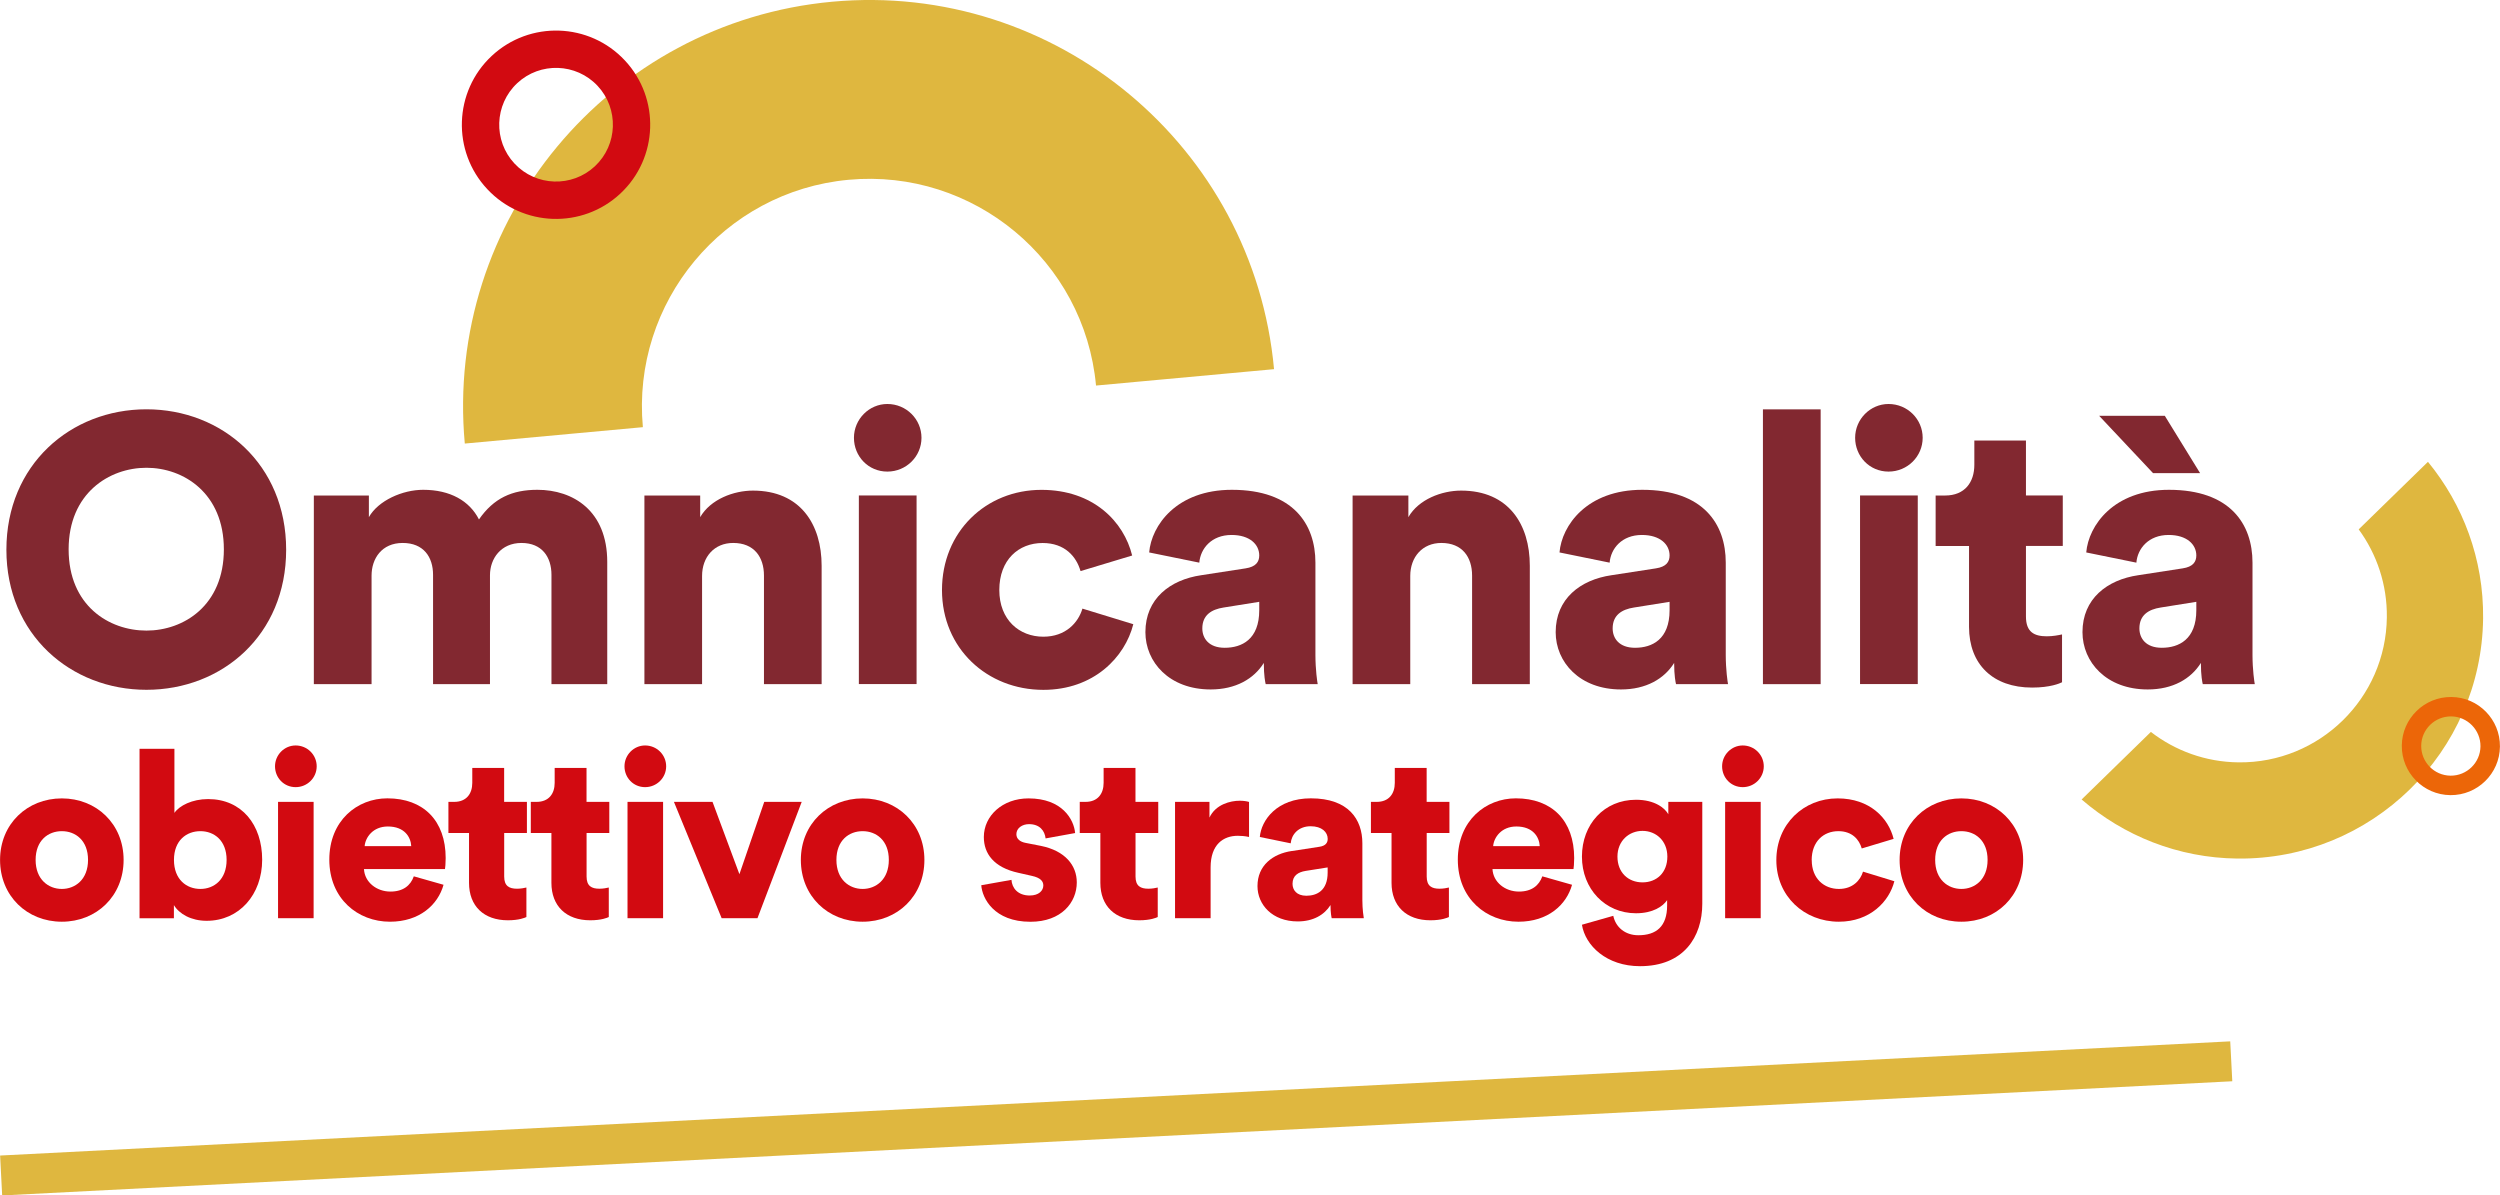
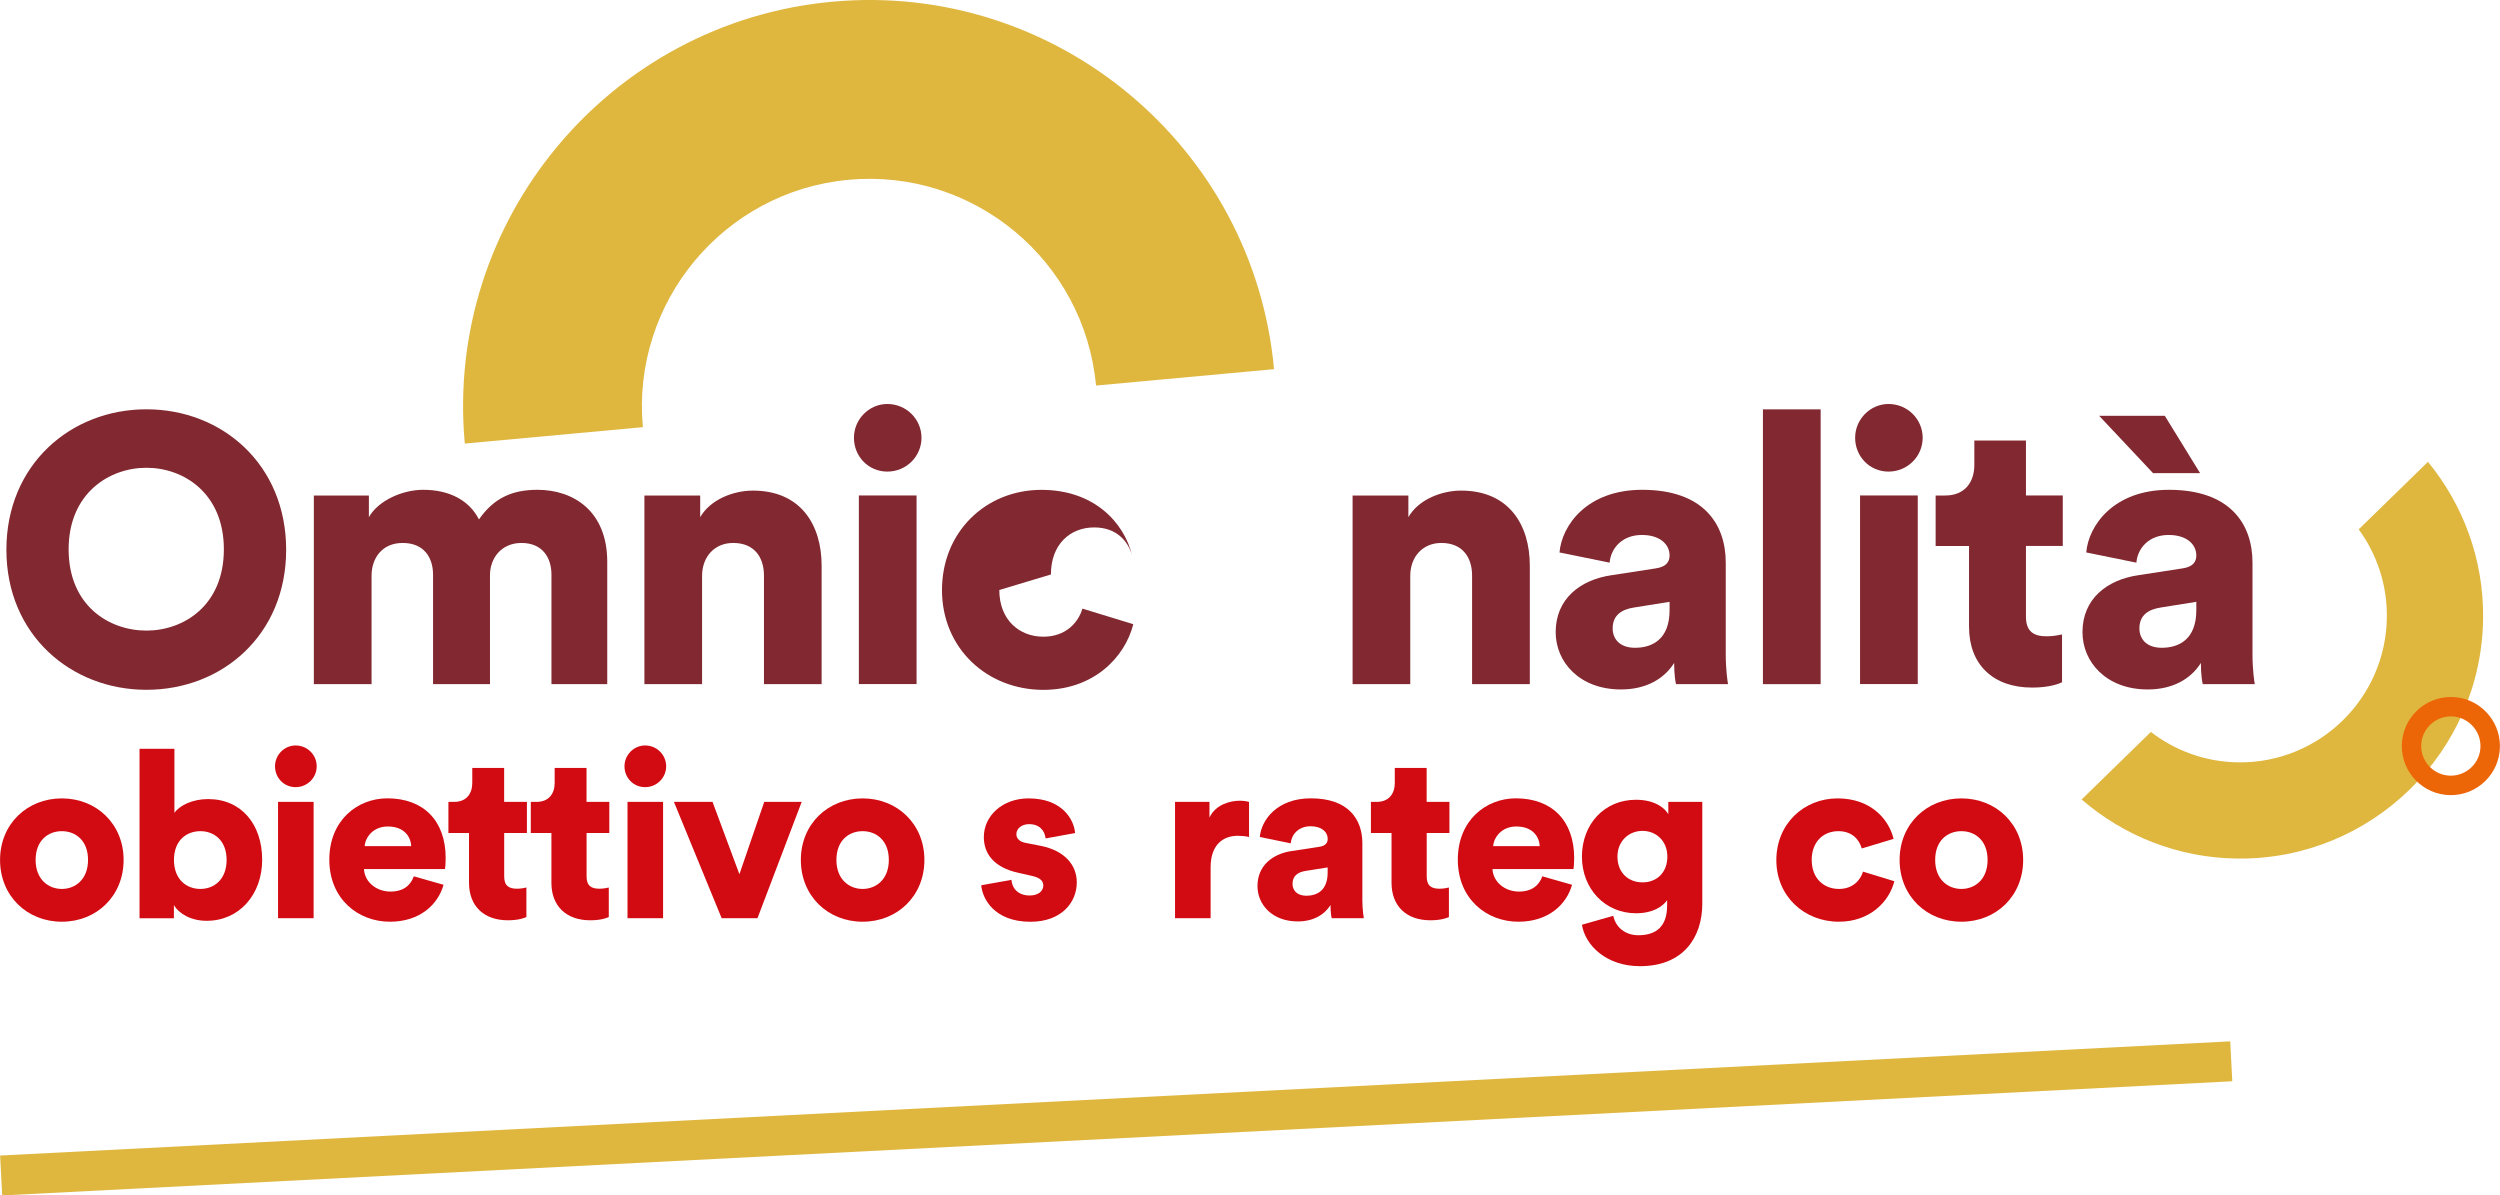
<svg xmlns="http://www.w3.org/2000/svg" id="Livello_2" width="437.88" height="209.39" viewBox="0 0 437.88 209.39">
  <defs>
    <style>.cls-1{fill:#ec6608;}.cls-2{fill:#822830;}.cls-3{fill:#d20a11;}.cls-4{fill:#dfb73f;}.cls-5{fill:none;stroke:#dfb73f;stroke-miterlimit:10;stroke-width:7px;}</style>
  </defs>
  <g id="Livello_1-2">
    <g>
      <path class="cls-4" d="M223.16,64.66l-31.19,2.87c-2.01-21.88-21.45-38.05-43.33-36.04-21.88,2.01-38.05,21.45-36.04,43.33l-31.19,2.87C77.82,38.61,106.69,3.89,145.77,.3c39.08-3.59,73.79,25.28,77.38,64.36h0Z" />
      <g>
        <path class="cls-2" d="M25.65,71.69c13.23,0,24.47,9.64,24.47,24.6s-11.24,24.53-24.47,24.53S1.12,111.18,1.12,96.29s11.24-24.6,24.53-24.6Zm0,38.76c6.52,0,13.56-4.39,13.56-14.23s-7.05-14.29-13.56-14.29-13.63,4.45-13.63,14.29,7.05,14.23,13.63,14.23Z" />
        <path class="cls-2" d="M54.97,119.83v-33.04h9.64v3.79c1.66-2.93,5.92-4.79,9.51-4.79,4.72,0,8.11,1.93,9.77,5.19,2.59-3.72,5.78-5.19,10.24-5.19,6.25,0,12.23,3.66,12.23,12.63v21.41h-9.77v-19.15c0-3.12-1.66-5.58-5.25-5.58s-5.52,2.73-5.52,5.65v19.08h-9.97v-19.15c0-3.12-1.66-5.58-5.32-5.58s-5.45,2.73-5.45,5.72v19.01h-10.11Z" />
        <path class="cls-2" d="M122.98,119.83h-10.11v-33.04h9.77v3.79c1.8-3.12,5.85-4.65,9.24-4.65,8.31,0,12.03,5.92,12.03,13.16v20.74h-10.1v-19.01c0-3.26-1.73-5.72-5.39-5.72-3.32,0-5.45,2.46-5.45,5.78v18.95Z" />
        <path class="cls-2" d="M155.42,70.76c3.32,0,5.98,2.66,5.98,5.92s-2.66,5.92-5.98,5.92-5.85-2.66-5.85-5.92,2.66-5.92,5.85-5.92Zm-4.99,49.06v-33.04h10.11v33.04h-10.11Z" />
-         <path class="cls-2" d="M175.03,103.34c0,5.25,3.52,8.18,7.71,8.18,3.92,0,6.12-2.46,6.85-4.92l8.91,2.73c-1.46,5.78-6.92,11.5-15.76,11.5-9.84,0-17.75-7.25-17.75-17.48s7.71-17.55,17.42-17.55c9.11,0,14.43,5.58,15.89,11.5l-9.04,2.73c-.73-2.53-2.73-4.92-6.65-4.92-4.19,0-7.58,2.93-7.58,8.24Z" />
-         <path class="cls-2" d="M210.39,100.75l7.78-1.2c1.79-.27,2.39-1.13,2.39-2.26,0-1.93-1.66-3.59-4.85-3.59-3.52,0-5.45,2.39-5.65,4.85l-8.78-1.79c.4-4.72,4.79-10.97,14.49-10.97,10.7,0,14.63,5.98,14.63,12.76v16.16c0,2.59,.33,4.79,.4,5.12h-9.11c-.07-.27-.33-1.46-.33-3.72-1.73,2.79-4.92,4.65-9.31,4.65-7.25,0-11.43-4.79-11.43-10.04,0-5.85,4.32-9.17,9.77-9.97Zm10.17,6.12v-1.46l-6.25,1c-2.13,.33-3.72,1.33-3.72,3.66,0,1.73,1.13,3.39,3.92,3.39,2.99,0,6.05-1.46,6.05-6.58Z" />
+         <path class="cls-2" d="M175.03,103.34c0,5.25,3.52,8.18,7.71,8.18,3.92,0,6.12-2.46,6.85-4.92l8.91,2.73c-1.46,5.78-6.92,11.5-15.76,11.5-9.84,0-17.75-7.25-17.75-17.48s7.71-17.55,17.42-17.55c9.11,0,14.43,5.58,15.89,11.5c-.73-2.53-2.73-4.92-6.65-4.92-4.19,0-7.58,2.93-7.58,8.24Z" />
        <path class="cls-2" d="M247.02,119.83h-10.11v-33.04h9.77v3.79c1.79-3.12,5.85-4.65,9.24-4.65,8.31,0,12.03,5.92,12.03,13.16v20.74h-10.11v-19.01c0-3.26-1.73-5.72-5.38-5.72-3.32,0-5.45,2.46-5.45,5.78v18.95Z" />
        <path class="cls-2" d="M282.26,100.75l7.78-1.2c1.79-.27,2.39-1.13,2.39-2.26,0-1.93-1.66-3.59-4.85-3.59-3.52,0-5.45,2.39-5.65,4.85l-8.78-1.79c.4-4.72,4.79-10.97,14.49-10.97,10.7,0,14.63,5.98,14.63,12.76v16.16c0,2.59,.33,4.79,.4,5.12h-9.11c-.07-.27-.33-1.46-.33-3.72-1.73,2.79-4.92,4.65-9.31,4.65-7.25,0-11.44-4.79-11.44-10.04,0-5.85,4.32-9.17,9.77-9.97Zm10.17,6.12v-1.46l-6.25,1c-2.13,.33-3.72,1.33-3.72,3.66,0,1.73,1.13,3.39,3.92,3.39,2.99,0,6.05-1.46,6.05-6.58Z" />
        <path class="cls-2" d="M308.78,119.83v-48.13h10.11v48.13h-10.11Z" />
        <path class="cls-2" d="M330.78,70.76c3.32,0,5.98,2.66,5.98,5.92s-2.66,5.92-5.98,5.92-5.85-2.66-5.85-5.92,2.66-5.92,5.85-5.92Zm-4.99,49.06v-33.04h10.11v33.04h-10.11Z" />
        <path class="cls-2" d="M354.85,86.78h6.45v8.84h-6.45v12.37c0,2.73,1.46,3.46,3.66,3.46,1.06,0,2.06-.2,2.66-.33v8.38c-.4,.2-2.06,.93-5.25,.93-6.85,0-11.04-4.06-11.04-10.64v-14.16h-5.85v-8.84h1.66c3.46,0,5.12-2.33,5.12-5.38v-4.25h9.04v9.64Z" />
        <path class="cls-2" d="M374.52,100.75l7.78-1.2c1.79-.27,2.39-1.13,2.39-2.26,0-1.93-1.66-3.59-4.85-3.59-3.52,0-5.45,2.39-5.65,4.85l-8.78-1.79c.4-4.72,4.79-10.97,14.49-10.97,10.7,0,14.63,5.98,14.63,12.76v16.16c0,2.59,.33,4.79,.4,5.12h-9.11c-.07-.27-.33-1.46-.33-3.72-1.73,2.79-4.92,4.65-9.31,4.65-7.25,0-11.43-4.79-11.43-10.04,0-5.85,4.32-9.17,9.77-9.97Zm-6.85-27.92h11.5l6.18,10.04h-8.24l-9.44-10.04Zm17.02,34.04v-1.46l-6.25,1c-2.13,.33-3.72,1.33-3.72,3.66,0,1.73,1.13,3.39,3.92,3.39,2.99,0,6.05-1.46,6.05-6.58Z" />
        <path class="cls-3" d="M21.65,150.62c0,6.31-4.72,10.82-10.82,10.82s-10.82-4.51-10.82-10.82,4.76-10.78,10.82-10.78,10.82,4.47,10.82,10.78Zm-6.23,0c0-3.44-2.21-5.04-4.59-5.04s-4.59,1.6-4.59,5.04,2.26,5.08,4.59,5.08,4.59-1.64,4.59-5.08Z" />
        <path class="cls-3" d="M24.44,160.83v-29.68h6.11v11.23c.86-1.27,3.12-2.42,5.9-2.42,5.9,0,9.47,4.51,9.47,10.62s-4.02,10.7-9.72,10.7c-2.71,0-4.8-1.19-5.74-2.75v2.3h-6.03Zm10.66-15.25c-2.42,0-4.63,1.6-4.63,5.04s2.21,5.08,4.63,5.08,4.59-1.68,4.59-5.08-2.17-5.04-4.59-5.04Z" />
        <path class="cls-3" d="M51.78,130.57c2.05,0,3.69,1.64,3.69,3.65s-1.64,3.65-3.69,3.65-3.61-1.64-3.61-3.65,1.64-3.65,3.61-3.65Zm-3.08,30.26v-20.38h6.23v20.38h-6.23Z" />
        <path class="cls-3" d="M77.69,154.96c-.98,3.53-4.22,6.48-9.39,6.48-5.62,0-10.62-4.02-10.62-10.87s4.88-10.74,10.17-10.74c6.31,0,10.21,3.9,10.21,10.46,0,.86-.08,1.8-.12,1.93h-14.19c.12,2.3,2.21,3.94,4.63,3.94,2.25,0,3.53-1.07,4.1-2.67l5.21,1.48Zm-5.66-6.76c-.08-1.56-1.15-3.44-4.1-3.44-2.62,0-3.94,1.93-4.06,3.44h8.16Z" />
        <path class="cls-3" d="M88.31,140.45h3.98v5.45h-3.98v7.63c0,1.68,.9,2.13,2.25,2.13,.66,0,1.27-.12,1.64-.21v5.17c-.25,.12-1.27,.57-3.24,.57-4.22,0-6.81-2.5-6.81-6.56v-8.73h-3.61v-5.45h1.02c2.13,0,3.16-1.43,3.16-3.32v-2.62h5.58v5.95Z" />
        <path class="cls-3" d="M102.74,140.45h3.98v5.45h-3.98v7.63c0,1.68,.9,2.13,2.25,2.13,.66,0,1.27-.12,1.64-.21v5.17c-.25,.12-1.27,.57-3.24,.57-4.22,0-6.81-2.5-6.81-6.56v-8.73h-3.61v-5.45h1.02c2.13,0,3.16-1.43,3.16-3.32v-2.62h5.58v5.95Z" />
        <path class="cls-3" d="M112.99,130.57c2.05,0,3.69,1.64,3.69,3.65s-1.64,3.65-3.69,3.65-3.61-1.64-3.61-3.65,1.64-3.65,3.61-3.65Zm-3.08,30.26v-20.38h6.23v20.38h-6.23Z" />
        <path class="cls-3" d="M132.67,160.83h-6.27l-8.36-20.38h6.76l4.71,12.67,4.35-12.67h6.56l-7.75,20.38Z" />
        <path class="cls-3" d="M161.91,150.62c0,6.31-4.72,10.82-10.82,10.82s-10.82-4.51-10.82-10.82,4.76-10.78,10.82-10.78,10.82,4.47,10.82,10.78Zm-6.23,0c0-3.44-2.21-5.04-4.59-5.04s-4.59,1.6-4.59,5.04,2.26,5.08,4.59,5.08,4.59-1.64,4.59-5.08Z" />
        <path class="cls-3" d="M177.16,154.1c.08,1.39,1.07,2.75,3.2,2.75,1.6,0,2.38-.86,2.38-1.76,0-.74-.49-1.35-2.01-1.68l-2.34-.53c-4.35-.94-6.07-3.4-6.07-6.27,0-3.73,3.28-6.77,7.83-6.77,5.9,0,7.95,3.69,8.16,6.07l-5.17,.94c-.16-1.35-1.03-2.5-2.91-2.5-1.19,0-2.21,.7-2.21,1.76,0,.86,.7,1.35,1.6,1.52l2.71,.53c4.22,.86,6.27,3.4,6.27,6.4,0,3.48-2.67,6.89-8.12,6.89-6.4,0-8.45-4.14-8.61-6.4l5.29-.94Z" />
-         <path class="cls-3" d="M198.89,140.45h3.98v5.45h-3.98v7.63c0,1.68,.9,2.13,2.25,2.13,.66,0,1.27-.12,1.64-.21v5.17c-.25,.12-1.27,.57-3.24,.57-4.22,0-6.81-2.5-6.81-6.56v-8.73h-3.61v-5.45h1.02c2.13,0,3.16-1.43,3.16-3.32v-2.62h5.58v5.95Z" />
        <path class="cls-3" d="M218.77,146.6c-.7-.16-1.35-.21-1.97-.21-2.5,0-4.76,1.48-4.76,5.54v8.9h-6.23v-20.38h6.03v2.75c1.07-2.3,3.65-2.95,5.29-2.95,.62,0,1.23,.08,1.64,.21v6.15Z" />
        <path class="cls-3" d="M226.27,149.06l4.8-.74c1.11-.16,1.48-.7,1.48-1.39,0-1.19-1.03-2.21-2.99-2.21-2.17,0-3.36,1.48-3.49,2.99l-5.41-1.11c.25-2.91,2.95-6.77,8.94-6.77,6.6,0,9.02,3.69,9.02,7.87v9.96c0,1.6,.21,2.95,.25,3.16h-5.62c-.04-.16-.21-.9-.21-2.3-1.07,1.72-3.03,2.87-5.74,2.87-4.47,0-7.05-2.95-7.05-6.19,0-3.61,2.67-5.66,6.03-6.15Zm6.27,3.77v-.9l-3.85,.61c-1.31,.21-2.3,.82-2.3,2.26,0,1.07,.7,2.09,2.42,2.09,1.85,0,3.73-.9,3.73-4.06Z" />
        <path class="cls-3" d="M249.89,140.45h3.98v5.45h-3.98v7.63c0,1.68,.9,2.13,2.25,2.13,.66,0,1.27-.12,1.64-.21v5.17c-.25,.12-1.27,.57-3.24,.57-4.22,0-6.81-2.5-6.81-6.56v-8.73h-3.61v-5.45h1.02c2.13,0,3.16-1.43,3.16-3.32v-2.62h5.58v5.95Z" />
        <path class="cls-3" d="M275.35,154.96c-.98,3.53-4.22,6.48-9.39,6.48-5.62,0-10.62-4.02-10.62-10.87s4.88-10.74,10.17-10.74c6.31,0,10.21,3.9,10.21,10.46,0,.86-.08,1.8-.12,1.93h-14.19c.12,2.3,2.21,3.94,4.63,3.94,2.25,0,3.53-1.07,4.1-2.67l5.21,1.48Zm-5.66-6.76c-.08-1.56-1.15-3.44-4.1-3.44-2.62,0-3.94,1.93-4.06,3.44h8.16Z" />
        <path class="cls-3" d="M282.57,160.41c.41,1.97,2.05,3.4,4.39,3.4,3.12,0,5.04-1.52,5.04-5.21v-.94c-.74,1.11-2.5,2.3-5.45,2.3-5.41,0-9.47-4.26-9.47-9.92s3.89-9.96,9.47-9.96c3.32,0,5.08,1.48,5.66,2.54v-2.17h5.95v17.83c0,5.86-3.28,10.95-10.91,10.95-5.86,0-9.59-3.61-10.17-7.26l5.49-1.56Zm9.47-10.37c0-2.79-2.01-4.51-4.35-4.51s-4.39,1.72-4.39,4.51,1.89,4.51,4.39,4.51,4.35-1.72,4.35-4.51Z" />
-         <path class="cls-3" d="M305.24,130.57c2.05,0,3.69,1.64,3.69,3.65s-1.64,3.65-3.69,3.65-3.61-1.64-3.61-3.65,1.64-3.65,3.61-3.65Zm-3.08,30.26v-20.38h6.23v20.38h-6.23Z" />
        <path class="cls-3" d="M317.33,150.66c0,3.24,2.17,5.04,4.76,5.04,2.42,0,3.77-1.52,4.22-3.03l5.49,1.68c-.9,3.57-4.26,7.09-9.72,7.09-6.07,0-10.95-4.47-10.95-10.78s4.76-10.82,10.74-10.82c5.62,0,8.9,3.44,9.8,7.09l-5.58,1.68c-.45-1.56-1.68-3.03-4.1-3.03-2.58,0-4.67,1.8-4.67,5.08Z" />
        <path class="cls-3" d="M354.36,150.62c0,6.31-4.71,10.82-10.82,10.82s-10.82-4.51-10.82-10.82,4.76-10.78,10.82-10.78,10.82,4.47,10.82,10.78Zm-6.23,0c0-3.44-2.21-5.04-4.59-5.04s-4.59,1.6-4.59,5.04,2.25,5.08,4.59,5.08,4.59-1.64,4.59-5.08Z" />
      </g>
-       <path class="cls-3" d="M85.34,33.12c-6.22-6.65-5.87-17.11,.78-23.32,6.65-6.22,17.11-5.87,23.32,.78,6.22,6.64,5.87,17.11-.78,23.32-6.65,6.22-17.11,5.87-23.32-.78Zm19.33-18.08c-3.75-4.01-10.07-4.22-14.08-.47-4.01,3.75-4.22,10.07-.47,14.08,3.75,4.01,10.07,4.22,14.08,.47s4.22-10.07,.47-14.08Z" />
      <path class="cls-4" d="M413.13,92.72c3.16,4.32,5,9.66,4.93,15.41-.16,14.16-11.81,25.55-25.97,25.4-5.78-.06-11.1-2.04-15.36-5.33l-12.13,11.83c7.34,6.34,16.86,10.24,27.3,10.35,23.46,.26,42.75-18.61,43.02-42.06,.12-10.39-3.53-19.96-9.66-27.43l-12.13,11.83Z" />
      <path class="cls-1" d="M429.18,139.27c-4.74-.05-8.55-3.95-8.5-8.69,.05-4.74,3.95-8.55,8.69-8.5,4.74,.05,8.55,3.95,8.5,8.69-.05,4.74-3.95,8.55-8.69,8.5Zm.15-13.79c-2.86-.03-5.22,2.27-5.25,5.13-.03,2.86,2.27,5.22,5.13,5.25,2.86,.03,5.22-2.27,5.25-5.13,.03-2.86-2.27-5.22-5.13-5.25Z" />
      <line class="cls-5" x1=".2" y1="205.89" x2="390.81" y2="185.89" />
    </g>
  </g>
</svg>